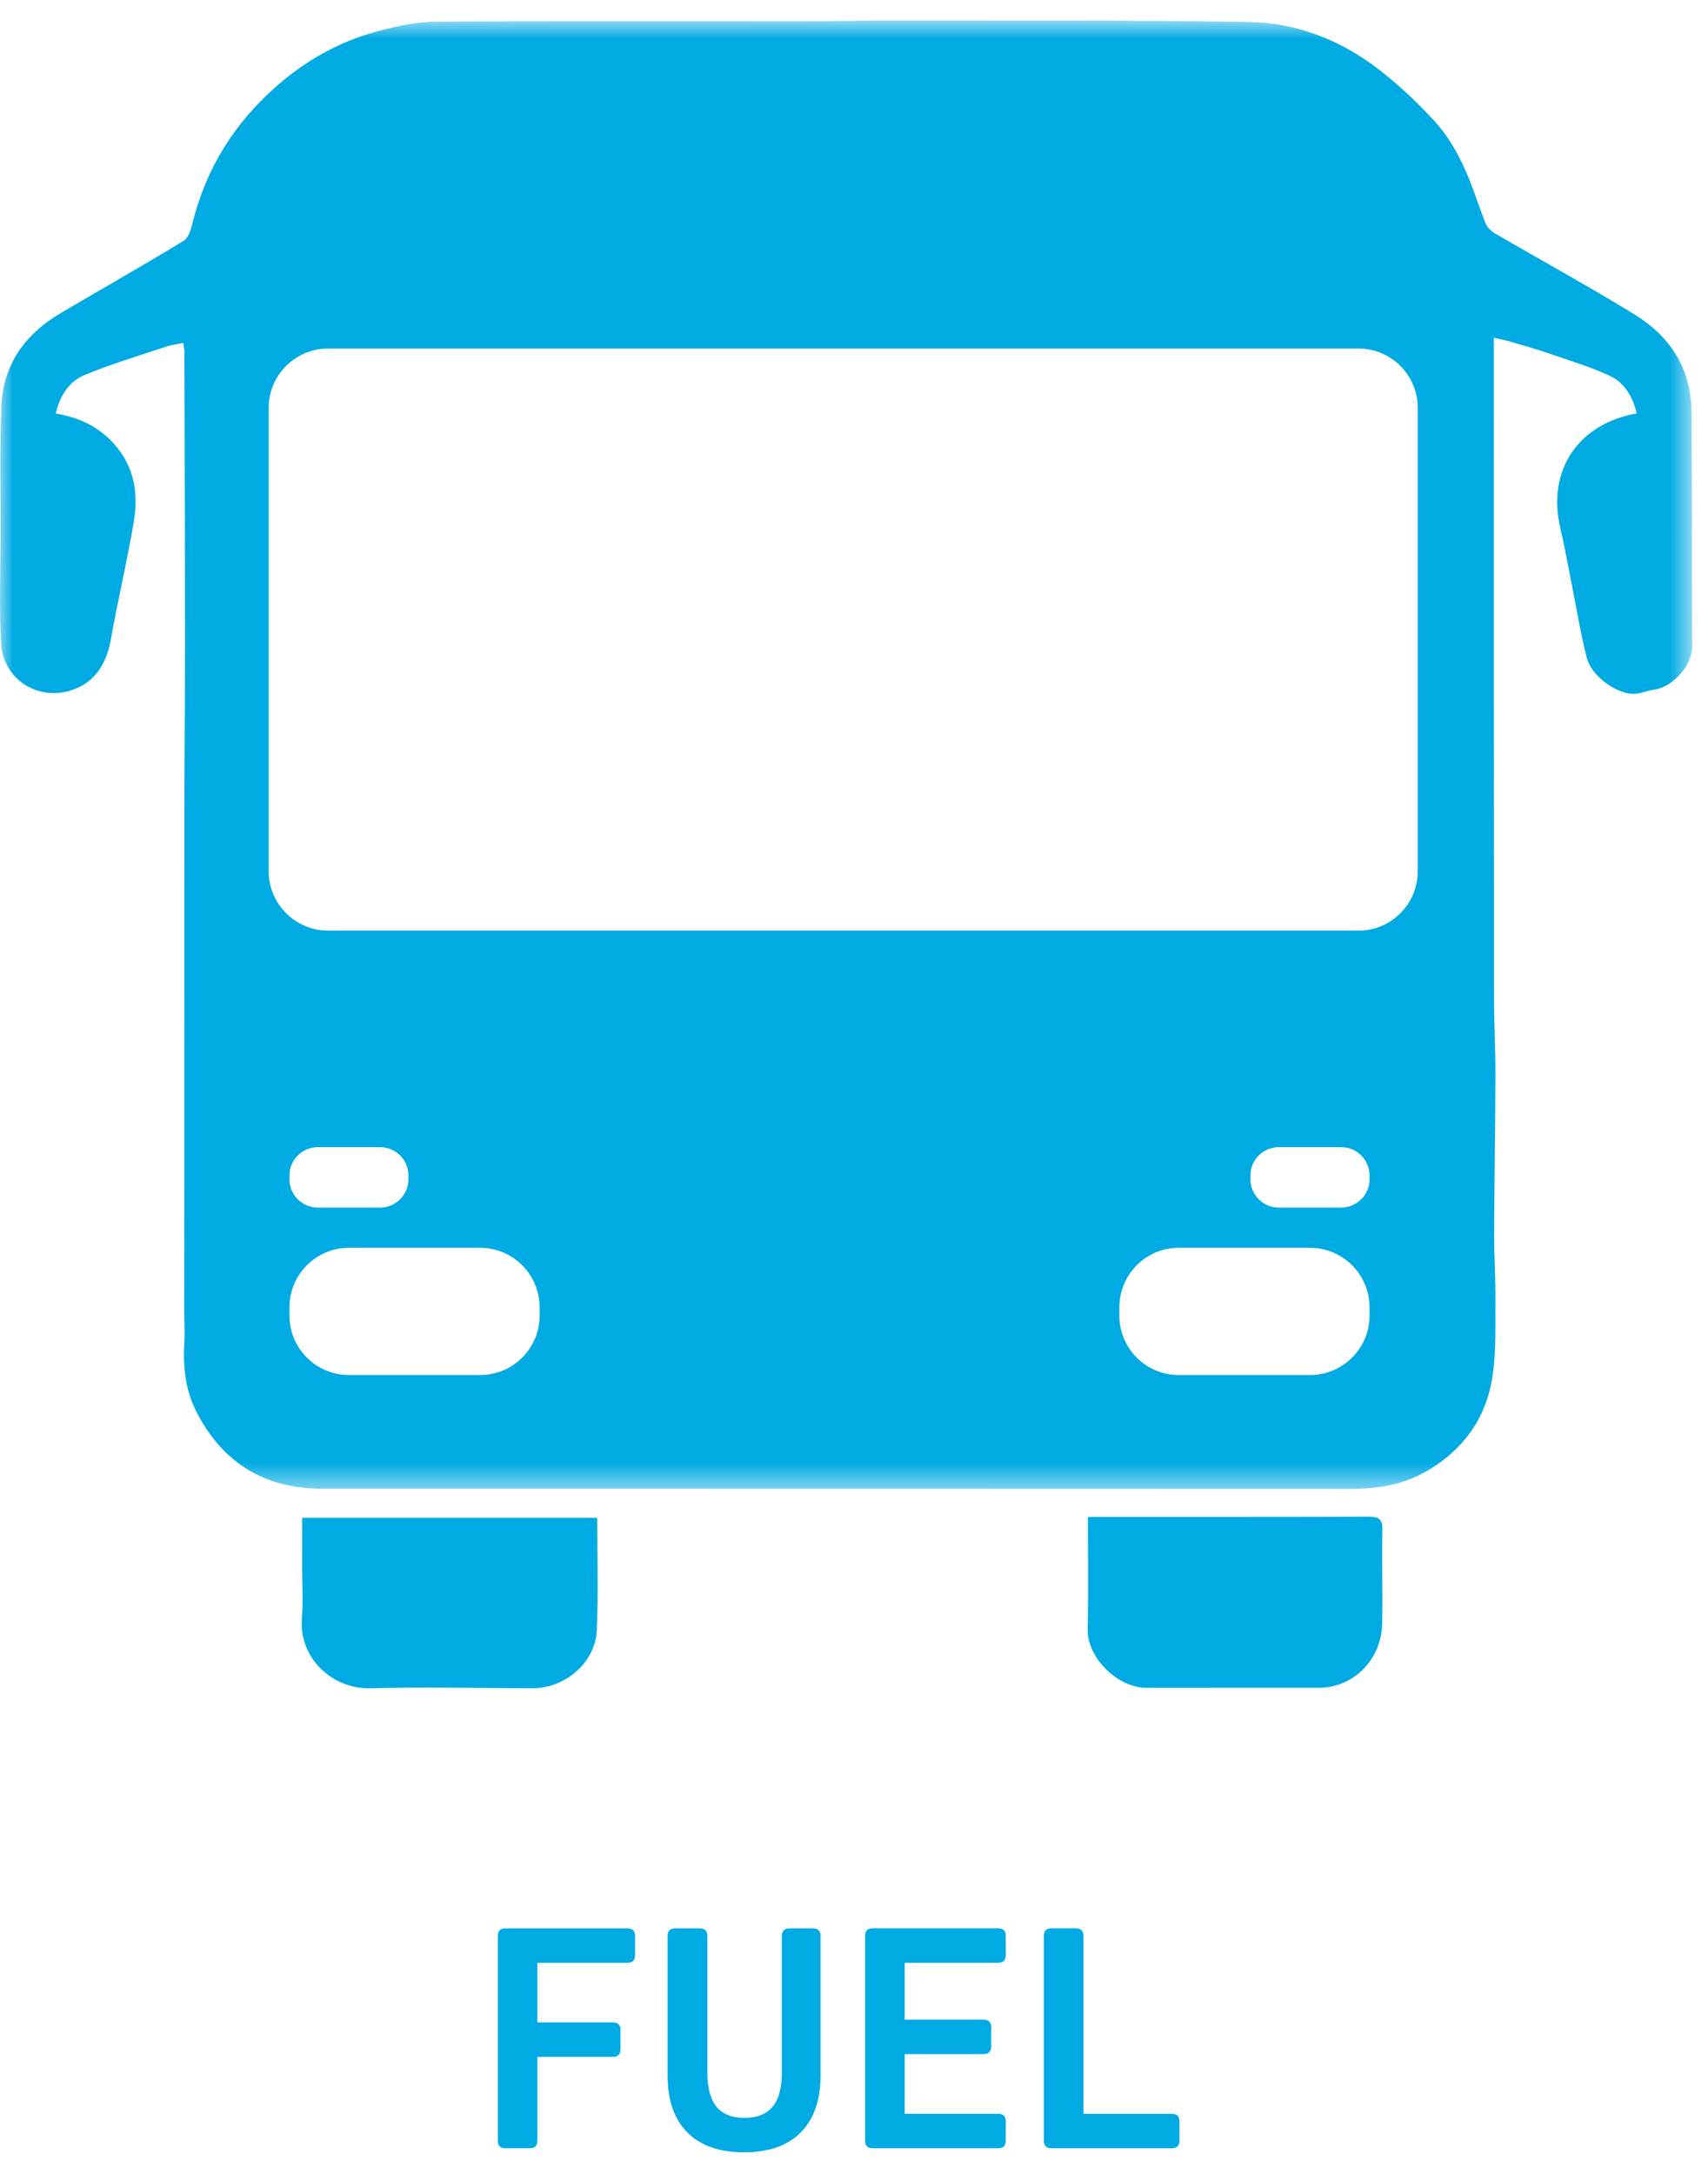
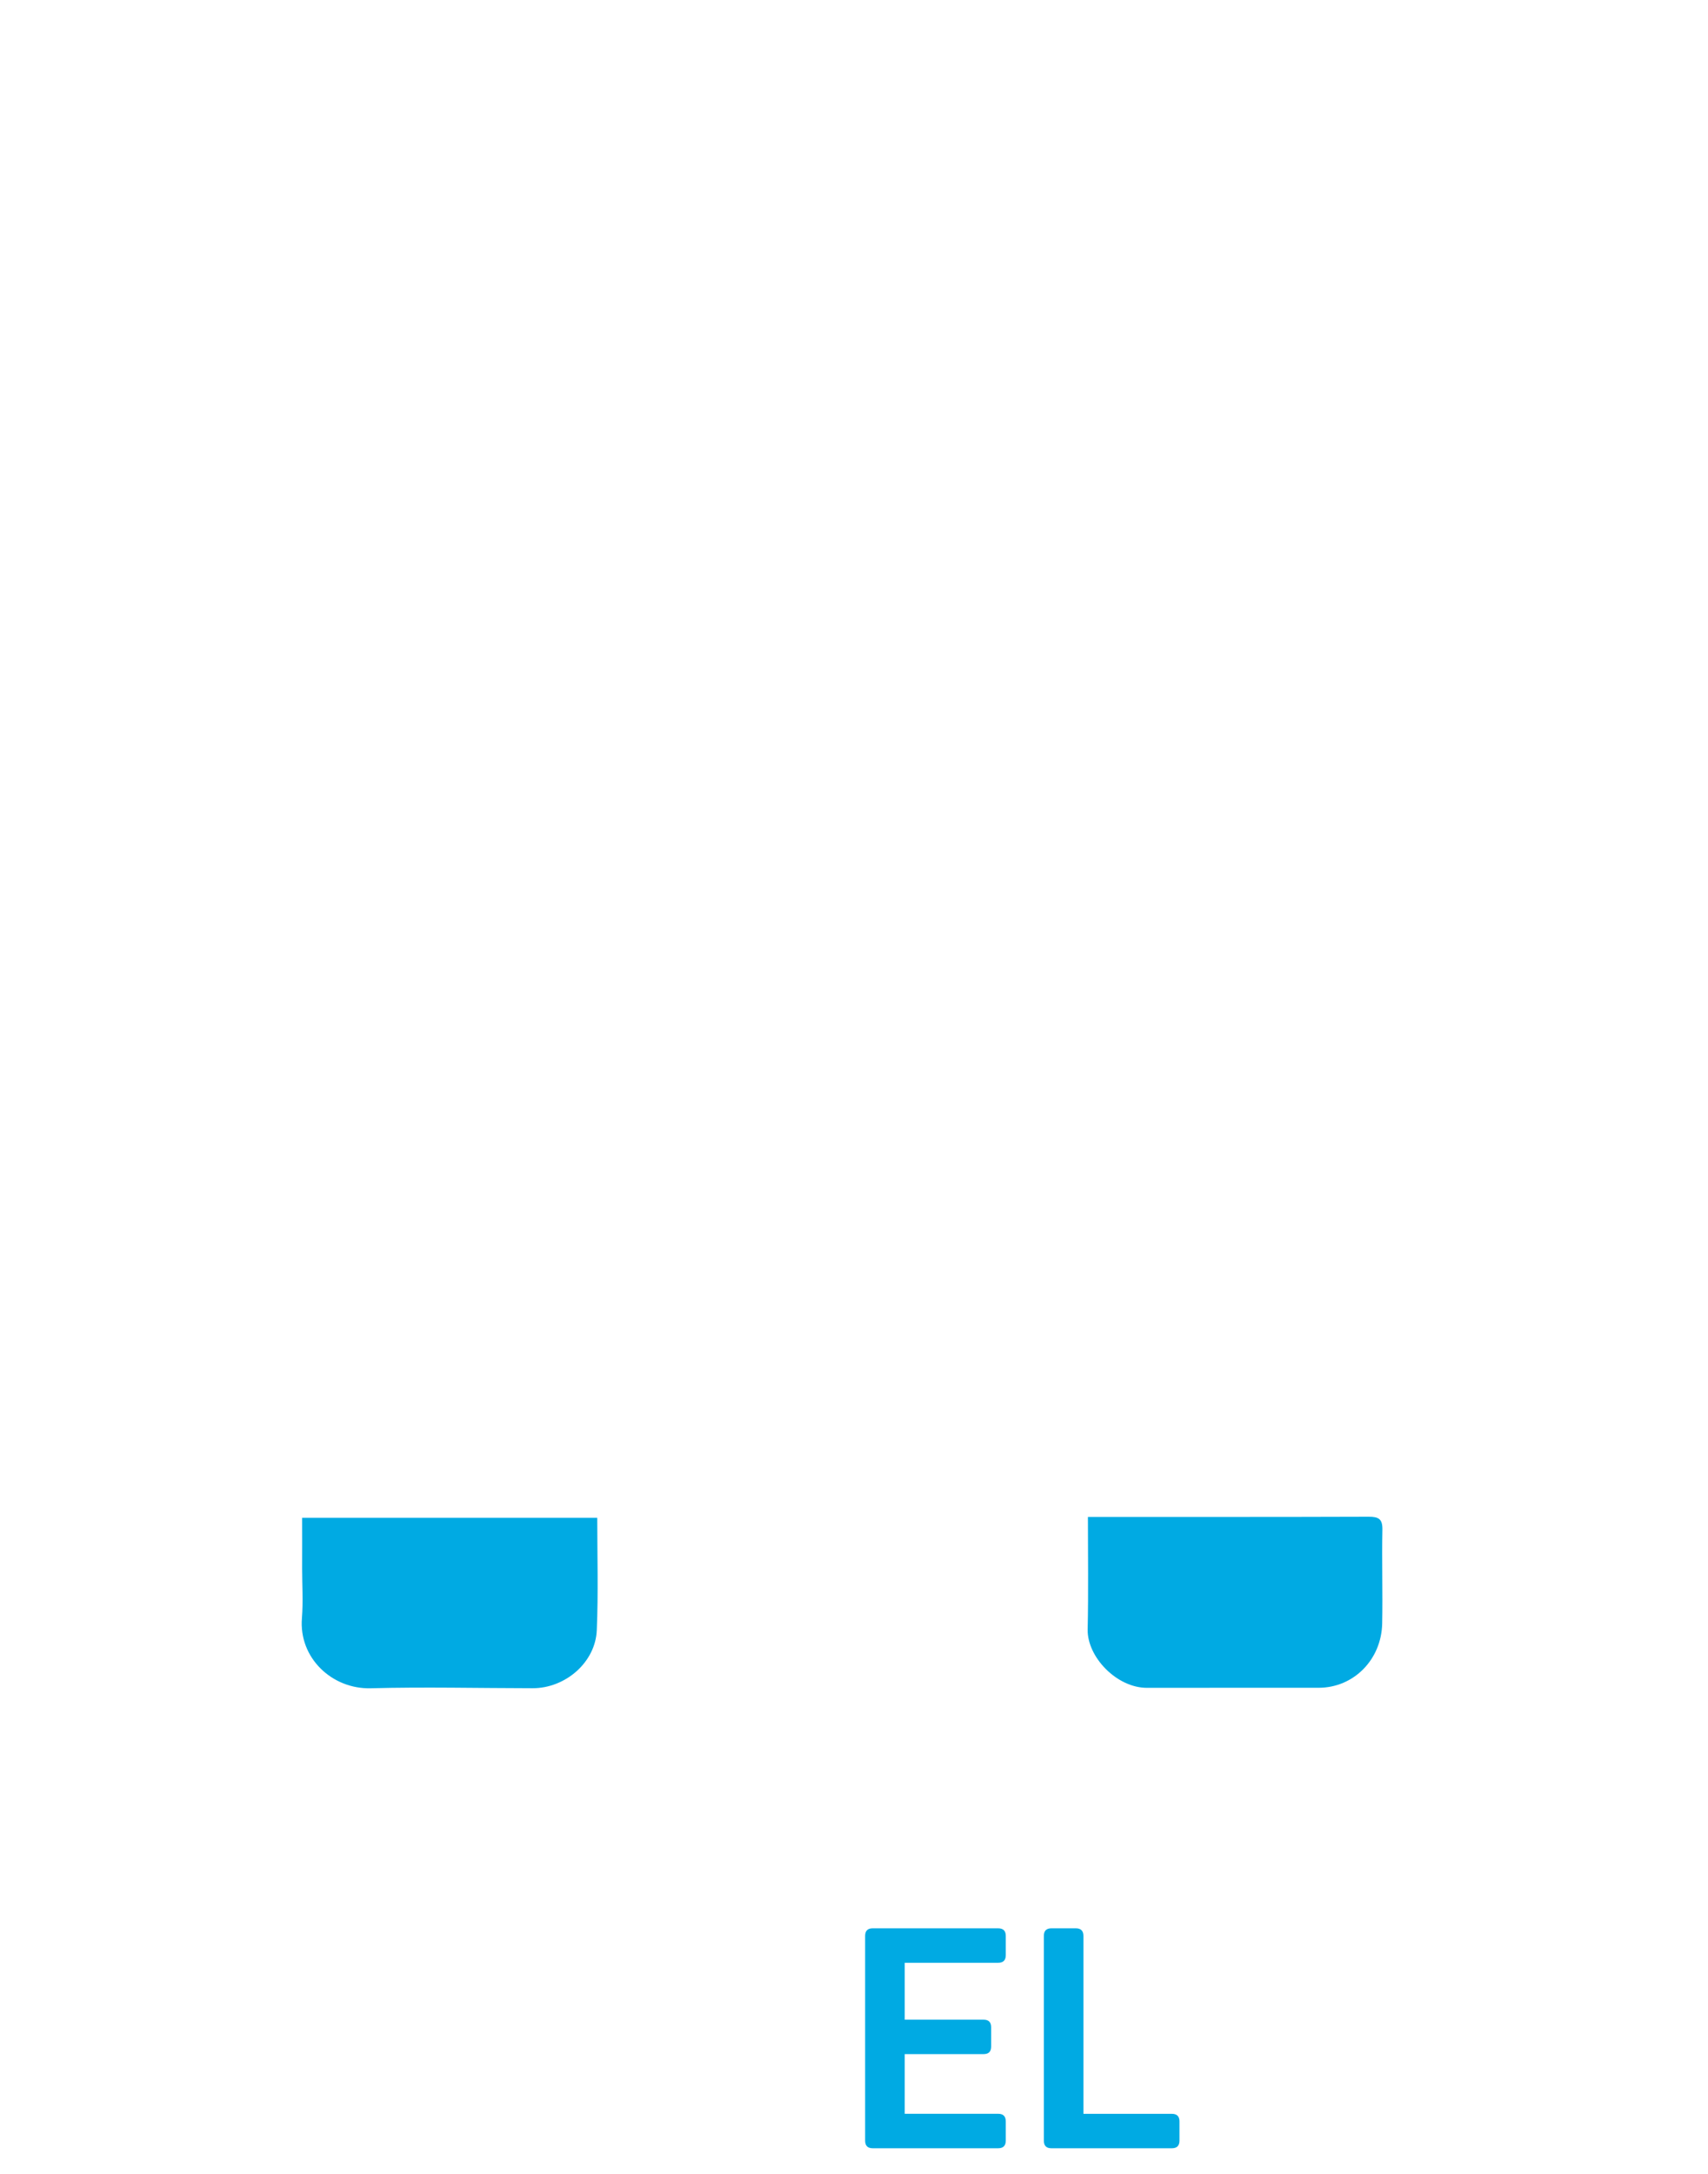
<svg xmlns="http://www.w3.org/2000/svg" width="66" height="84" viewBox="0 0 66 84" fill="none">
  <mask id="mask0_316_100" style="mask-type:alpha" maskUnits="userSpaceOnUse" x="0" y="0" width="66" height="58">
    <path d="M0 0.793H65.388V57.532H0V0.793Z" fill="white" />
  </mask>
  <g mask="url(#mask0_316_100)">
-     <path fill-rule="evenodd" clip-rule="evenodd" d="M54.785 33.661C54.785 34.931 53.759 35.961 52.491 35.961H12.683C11.412 35.961 10.381 34.931 10.381 33.661V15.765C10.381 14.496 11.412 13.467 12.683 13.467H52.491C53.759 13.467 54.785 14.496 54.785 15.765V33.661ZM48.319 45.569C48.319 46.171 48.807 46.662 49.415 46.662H51.824C52.429 46.662 52.922 46.171 52.922 45.569V45.419C52.922 44.815 52.429 44.327 51.824 44.327H49.415C48.807 44.327 48.319 44.815 48.319 45.419V45.569ZM43.254 50.834C43.254 52.103 44.277 53.132 45.548 53.132H50.62C51.887 53.132 52.922 52.103 52.922 50.834V50.517C52.922 49.247 51.887 48.216 50.62 48.216H45.548C44.277 48.216 43.254 49.247 43.254 50.517V50.834ZM15.782 45.419C15.782 44.815 15.289 44.327 14.69 44.327H12.279C11.675 44.327 11.185 44.815 11.185 45.419V45.569C11.185 46.171 11.675 46.662 12.279 46.662H14.69C15.289 46.662 15.782 46.171 15.782 45.569V45.419ZM20.851 50.517C20.851 49.247 19.824 48.216 18.553 48.216H13.482C12.214 48.216 11.185 49.247 11.185 50.517V50.834C11.185 52.103 12.214 53.132 13.482 53.132H18.553C19.824 53.132 20.851 52.103 20.851 50.834V50.517ZM63.246 15.976C63.089 15.313 62.767 14.781 62.189 14.514C61.466 14.181 60.696 13.948 59.946 13.688C59.436 13.51 58.915 13.362 58.393 13.21C58.197 13.15 57.995 13.114 57.724 13.051V13.643C57.724 21.958 57.724 30.276 57.732 38.593C57.732 39.588 57.791 40.584 57.785 41.579C57.781 43.622 57.742 45.663 57.737 47.705C57.732 48.552 57.795 49.399 57.785 50.246C57.775 51.236 57.821 52.239 57.668 53.209C57.425 54.795 56.546 56.018 55.149 56.835C54.246 57.362 53.264 57.532 52.227 57.532C38.967 57.524 25.706 57.528 12.445 57.526C10.235 57.526 8.604 56.528 7.596 54.563C7.151 53.7 7.062 52.756 7.127 51.792C7.149 51.422 7.119 51.044 7.119 50.672C7.123 47.986 7.123 45.302 7.123 42.618C7.127 38.844 7.123 35.068 7.127 31.296C7.127 29.166 7.151 27.032 7.149 24.903C7.149 21.14 7.135 17.378 7.127 13.613C7.127 13.512 7.101 13.411 7.084 13.249C6.826 13.305 6.589 13.334 6.369 13.411C5.326 13.758 4.273 14.074 3.262 14.494C2.66 14.745 2.314 15.294 2.153 15.978C3.06 16.131 3.812 16.483 4.418 17.164C5.205 18.053 5.352 19.09 5.166 20.184C4.908 21.704 4.548 23.21 4.279 24.729C4.131 25.54 3.764 26.219 3.04 26.559C1.665 27.21 0.125 26.361 0.042 24.847C-0.038 23.434 0.02 22.011 0.024 20.594C0.024 18.975 -0.01 17.356 0.05 15.741C0.105 14.102 0.962 12.911 2.355 12.093C3.935 11.161 5.536 10.257 7.101 9.301C7.291 9.186 7.384 8.847 7.446 8.594C7.97 6.492 9.071 4.74 10.694 3.323C11.81 2.344 13.097 1.615 14.535 1.223C15.278 1.023 16.053 0.845 16.817 0.839C21.548 0.804 26.274 0.824 31.004 0.822C31.942 0.822 32.887 0.796 33.827 0.796C38.65 0.804 43.471 0.762 48.297 0.851C50.118 0.885 51.816 1.556 53.272 2.678C54.023 3.254 54.719 3.915 55.364 4.606C56.023 5.303 56.469 6.154 56.819 7.046C57.027 7.575 57.199 8.117 57.409 8.641C57.474 8.792 57.629 8.936 57.771 9.021C59.564 10.066 61.389 11.062 63.155 12.147C64.528 12.99 65.348 14.233 65.361 15.899C65.381 18.922 65.381 21.942 65.389 24.964C65.397 25.698 64.645 26.549 63.932 26.646C63.685 26.68 63.438 26.787 63.186 26.809C62.533 26.858 61.5 26.154 61.316 25.415C61.08 24.493 60.928 23.551 60.742 22.617C60.593 21.874 60.465 21.132 60.291 20.396C59.762 18.106 61.055 16.354 63.246 15.976Z" fill="#00AAE3" />
-   </g>
+     </g>
  <path fill-rule="evenodd" clip-rule="evenodd" d="M23.079 58.649C23.079 60.12 23.122 61.553 23.061 62.984C23.014 64.233 21.848 65.236 20.583 65.234C18.497 65.232 16.405 65.18 14.321 65.236C12.829 65.273 11.54 64.062 11.667 62.524C11.718 61.887 11.675 61.244 11.675 60.603C11.679 59.963 11.675 59.326 11.675 58.649H23.079Z" fill="#00AAE3" />
  <path fill-rule="evenodd" clip-rule="evenodd" d="M42.039 58.616H42.457C45.938 58.616 49.414 58.62 52.891 58.608C53.277 58.608 53.426 58.695 53.418 59.113C53.394 60.32 53.434 61.526 53.41 62.729C53.384 64.122 52.315 65.215 50.956 65.217C48.741 65.221 46.53 65.213 44.319 65.219C43.158 65.221 42.012 64.033 42.029 62.968C42.061 61.536 42.039 60.105 42.039 58.616Z" fill="#00AAE3" />
-   <path fill-rule="evenodd" clip-rule="evenodd" d="M20.766 78.148H23.684C23.88 78.148 23.977 78.245 23.977 78.441V79.185C23.977 79.381 23.88 79.478 23.684 79.478H20.766V82.716C20.766 82.912 20.667 83.009 20.473 83.009H19.529C19.331 83.009 19.236 82.912 19.236 82.716V74.805C19.236 74.609 19.331 74.513 19.529 74.513H24.246C24.442 74.513 24.539 74.609 24.539 74.805V75.55C24.539 75.746 24.442 75.843 24.246 75.843H20.766V78.148Z" fill="#00AAE3" />
-   <path fill-rule="evenodd" clip-rule="evenodd" d="M31.707 74.806V80.191C31.707 81.151 31.453 81.885 30.945 82.396C30.436 82.91 29.704 83.166 28.752 83.166C27.796 83.166 27.066 82.91 26.557 82.396C26.05 81.885 25.797 81.151 25.797 80.191V74.806C25.797 74.61 25.894 74.513 26.09 74.513H27.04C27.236 74.513 27.333 74.61 27.333 74.806V80.08C27.333 80.674 27.451 81.115 27.683 81.402C27.917 81.691 28.277 81.836 28.764 81.836C29.256 81.836 29.619 81.691 29.856 81.402C30.096 81.115 30.212 80.674 30.212 80.08V74.806C30.212 74.61 30.311 74.513 30.507 74.513H31.414C31.608 74.513 31.707 74.61 31.707 74.806Z" fill="#00AAE3" />
  <path fill-rule="evenodd" clip-rule="evenodd" d="M34.96 78.042H38.008C38.206 78.042 38.3 78.141 38.3 78.335V79.079C38.3 79.275 38.206 79.372 38.008 79.372H34.96V81.678H38.57C38.768 81.678 38.865 81.777 38.865 81.973V82.715C38.865 82.911 38.768 83.01 38.57 83.01H33.723C33.525 83.01 33.43 82.911 33.43 82.715V74.806C33.43 74.61 33.525 74.511 33.723 74.511H38.57C38.768 74.511 38.865 74.61 38.865 74.806V75.55C38.865 75.744 38.768 75.843 38.57 75.843H34.96V78.042Z" fill="#00AAE3" />
  <path fill-rule="evenodd" clip-rule="evenodd" d="M45.577 81.972V82.715C45.577 82.913 45.478 83.01 45.284 83.01H40.629C40.431 83.01 40.336 82.913 40.336 82.715V74.806C40.336 74.61 40.431 74.511 40.629 74.511H41.573C41.767 74.511 41.866 74.61 41.866 74.806V81.68H45.284C45.478 81.68 45.577 81.776 45.577 81.972Z" fill="#00AAE3" />
</svg>